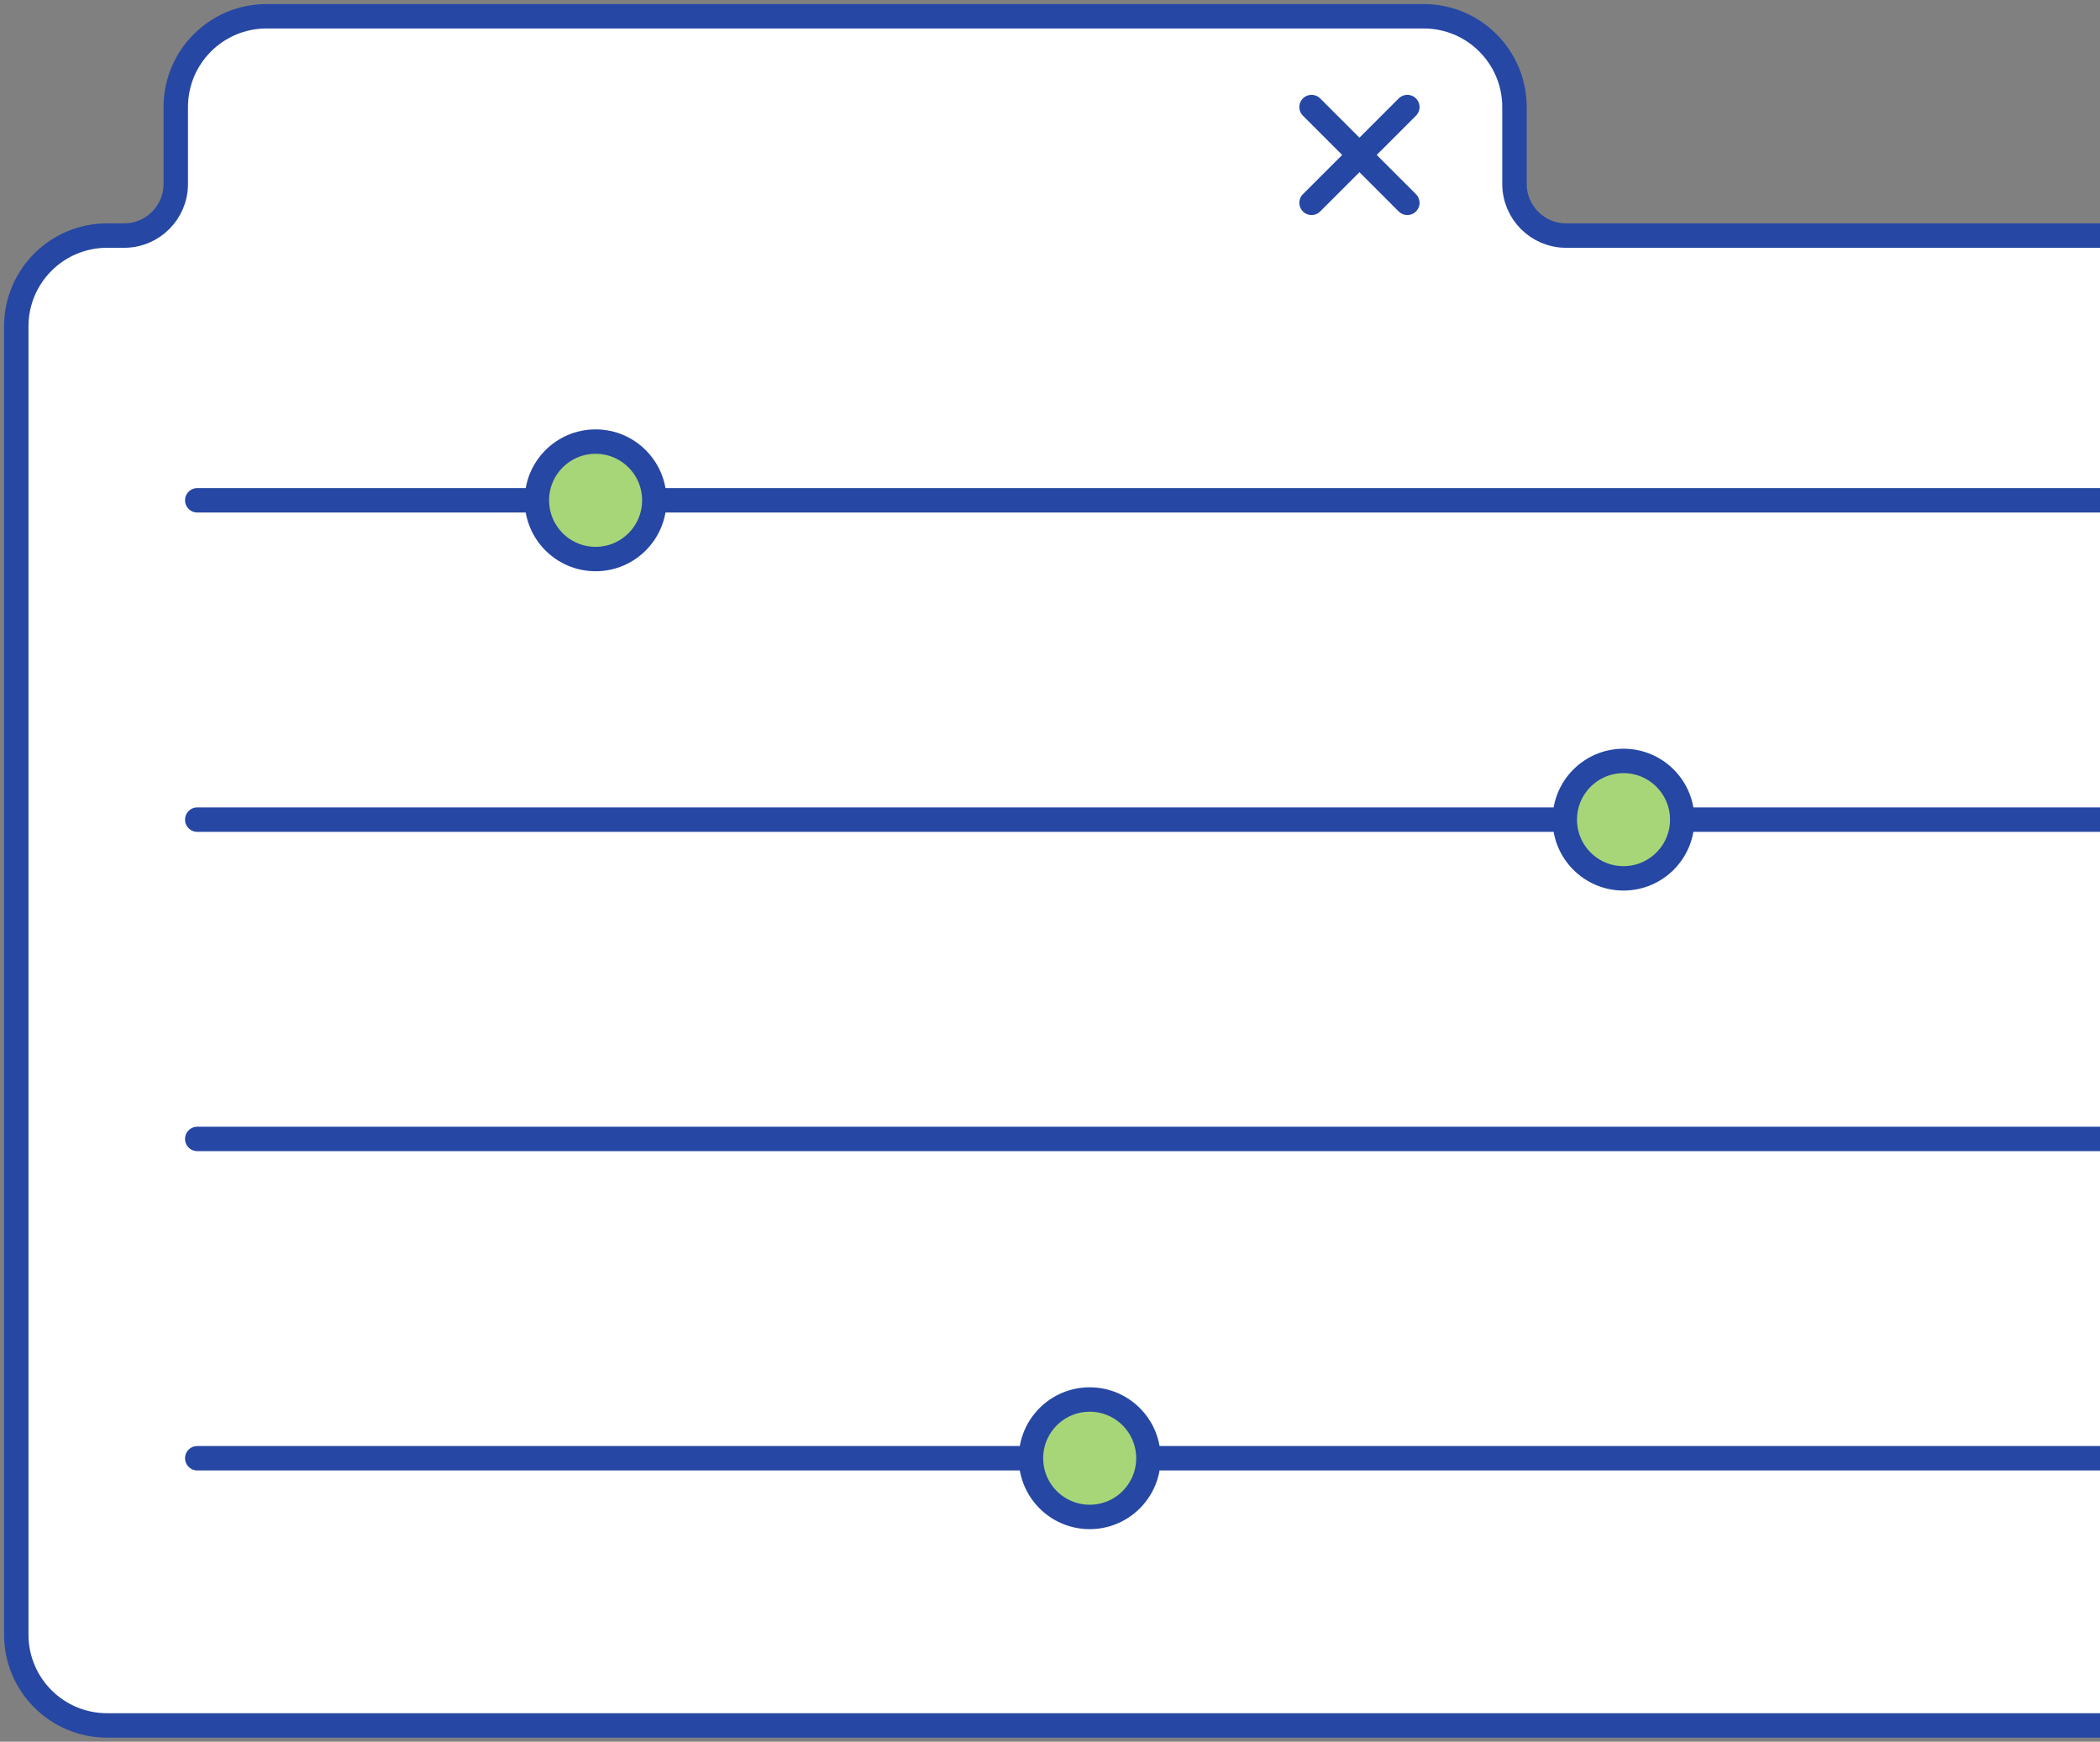
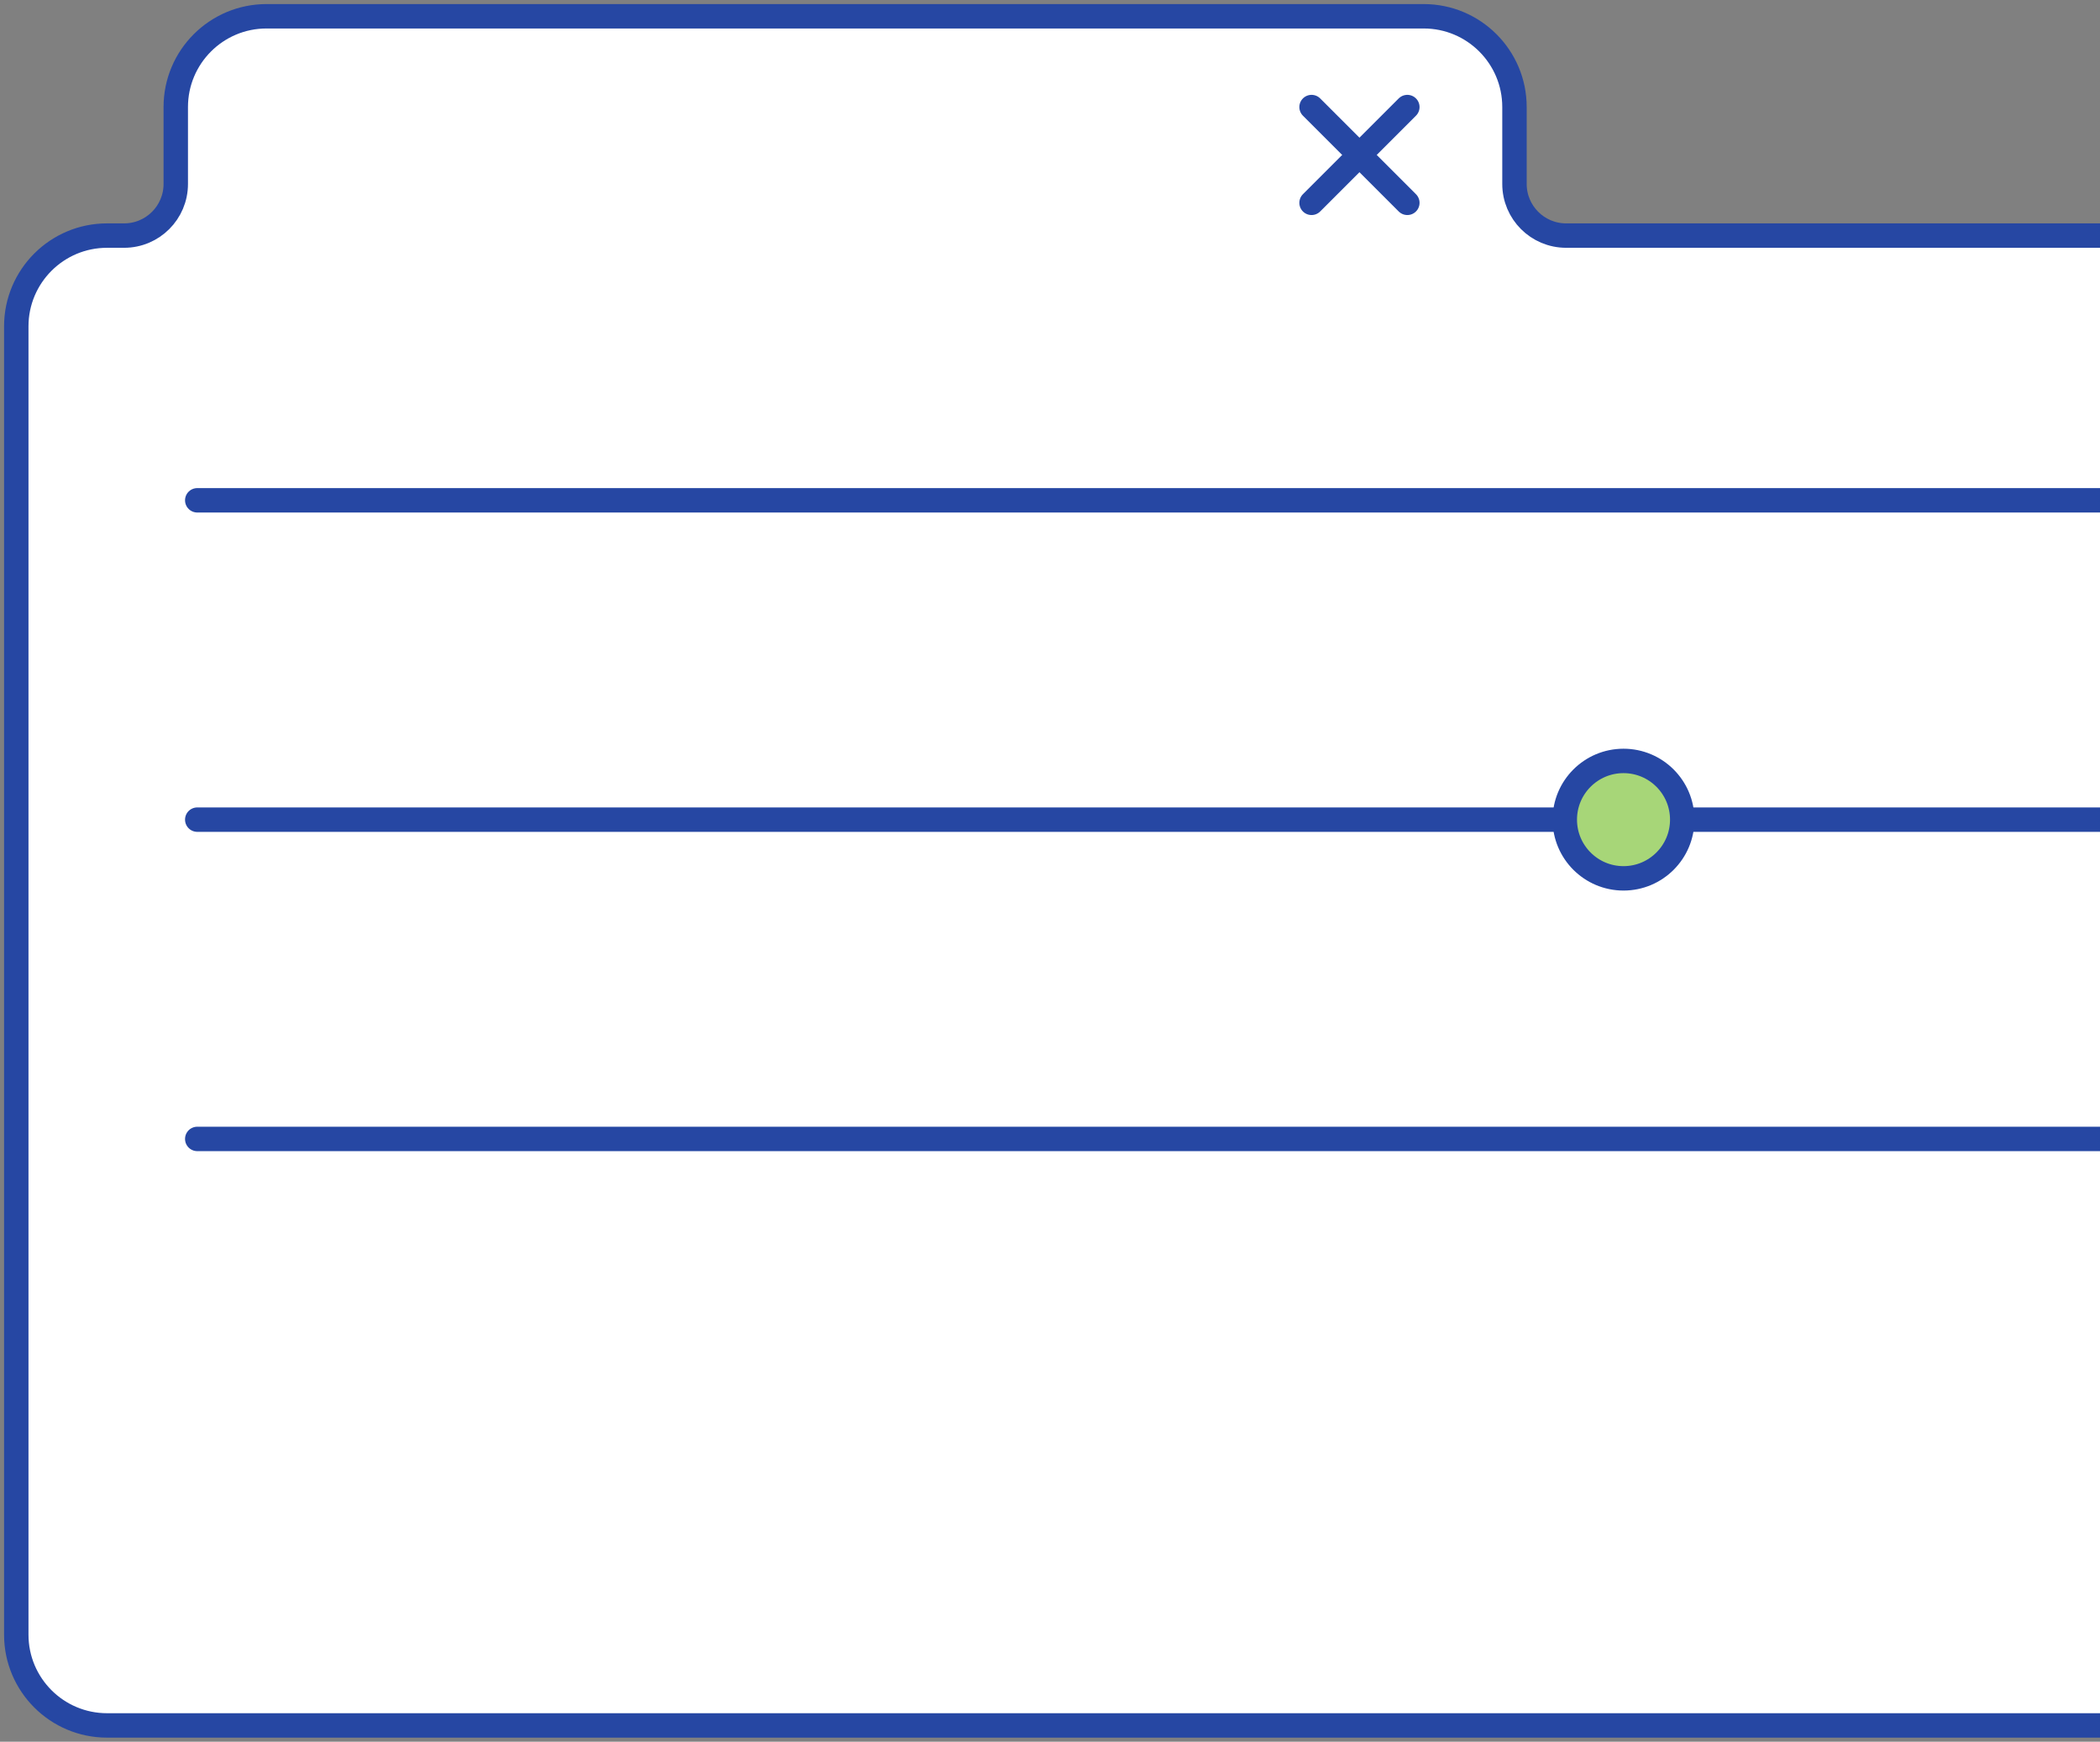
<svg xmlns="http://www.w3.org/2000/svg" width="129" height="107" viewBox="0 0 129 107" fill="none">
  <rect x="0" y="0" width="129" height="107" fill="#808080" stroke="none" />
  <path d="M192.881 14.473H96.206C94.454 14.473 93.032 13.054 93.032 11.301V6.575C93.032 3.496 90.534 1 87.457 1H16.373C13.295 1 10.797 3.496 10.797 6.575V11.301C10.797 13.054 9.376 14.473 7.623 14.473H6.575C3.498 14.473 1 16.969 1 20.049V100.425C1 103.504 3.498 106 6.575 106H192.881C195.958 106 198.456 103.504 198.456 100.425V20.049C198.456 16.969 195.96 14.473 192.881 14.473Z" fill="white" stroke="#2647A3" stroke-width="1.5" stroke-linecap="round" stroke-linejoin="round" />
  <path d="M86.451 6.577L80.567 12.461" stroke="#2647A3" stroke-width="1.5" stroke-linecap="round" stroke-linejoin="round" />
  <path d="M86.451 12.461L80.567 6.577" stroke="#2647A3" stroke-width="1.5" stroke-linecap="round" stroke-linejoin="round" />
  <path d="M12.117 30.736H188.665" stroke="#2647A3" stroke-width="1.5" stroke-linecap="round" stroke-linejoin="round" />
-   <path d="M36.587 34.344C38.579 34.344 40.194 32.729 40.194 30.736C40.194 28.744 38.579 27.129 36.587 27.129C34.594 27.129 32.98 28.744 32.98 30.736C32.98 32.729 34.594 34.344 36.587 34.344Z" fill="#A7D678" stroke="#2647A3" stroke-width="1.5" stroke-linecap="round" stroke-linejoin="round" />
  <path d="M12.117 50.354H188.665" stroke="#2647A3" stroke-width="1.5" stroke-linecap="round" stroke-linejoin="round" />
  <path d="M103.337 50.354C103.337 52.346 101.722 53.961 99.73 53.961C97.737 53.961 96.123 52.346 96.123 50.354C96.123 48.362 97.737 46.747 99.73 46.747C101.722 46.747 103.337 48.362 103.337 50.354Z" fill="#A7D678" stroke="#2647A3" stroke-width="1.5" stroke-linecap="round" stroke-linejoin="round" />
  <path d="M12.117 69.969H188.665" stroke="#2647A3" stroke-width="1.5" stroke-linecap="round" stroke-linejoin="round" />
-   <path d="M12.117 89.585H188.665" stroke="#2647A3" stroke-width="1.5" stroke-linecap="round" stroke-linejoin="round" />
-   <path d="M66.938 93.192C68.93 93.192 70.545 91.577 70.545 89.585C70.545 87.593 68.93 85.978 66.938 85.978C64.946 85.978 63.331 87.593 63.331 89.585C63.331 91.577 64.946 93.192 66.938 93.192Z" fill="#A7D678" stroke="#2647A3" stroke-width="1.5" stroke-linecap="round" stroke-linejoin="round" />
</svg>